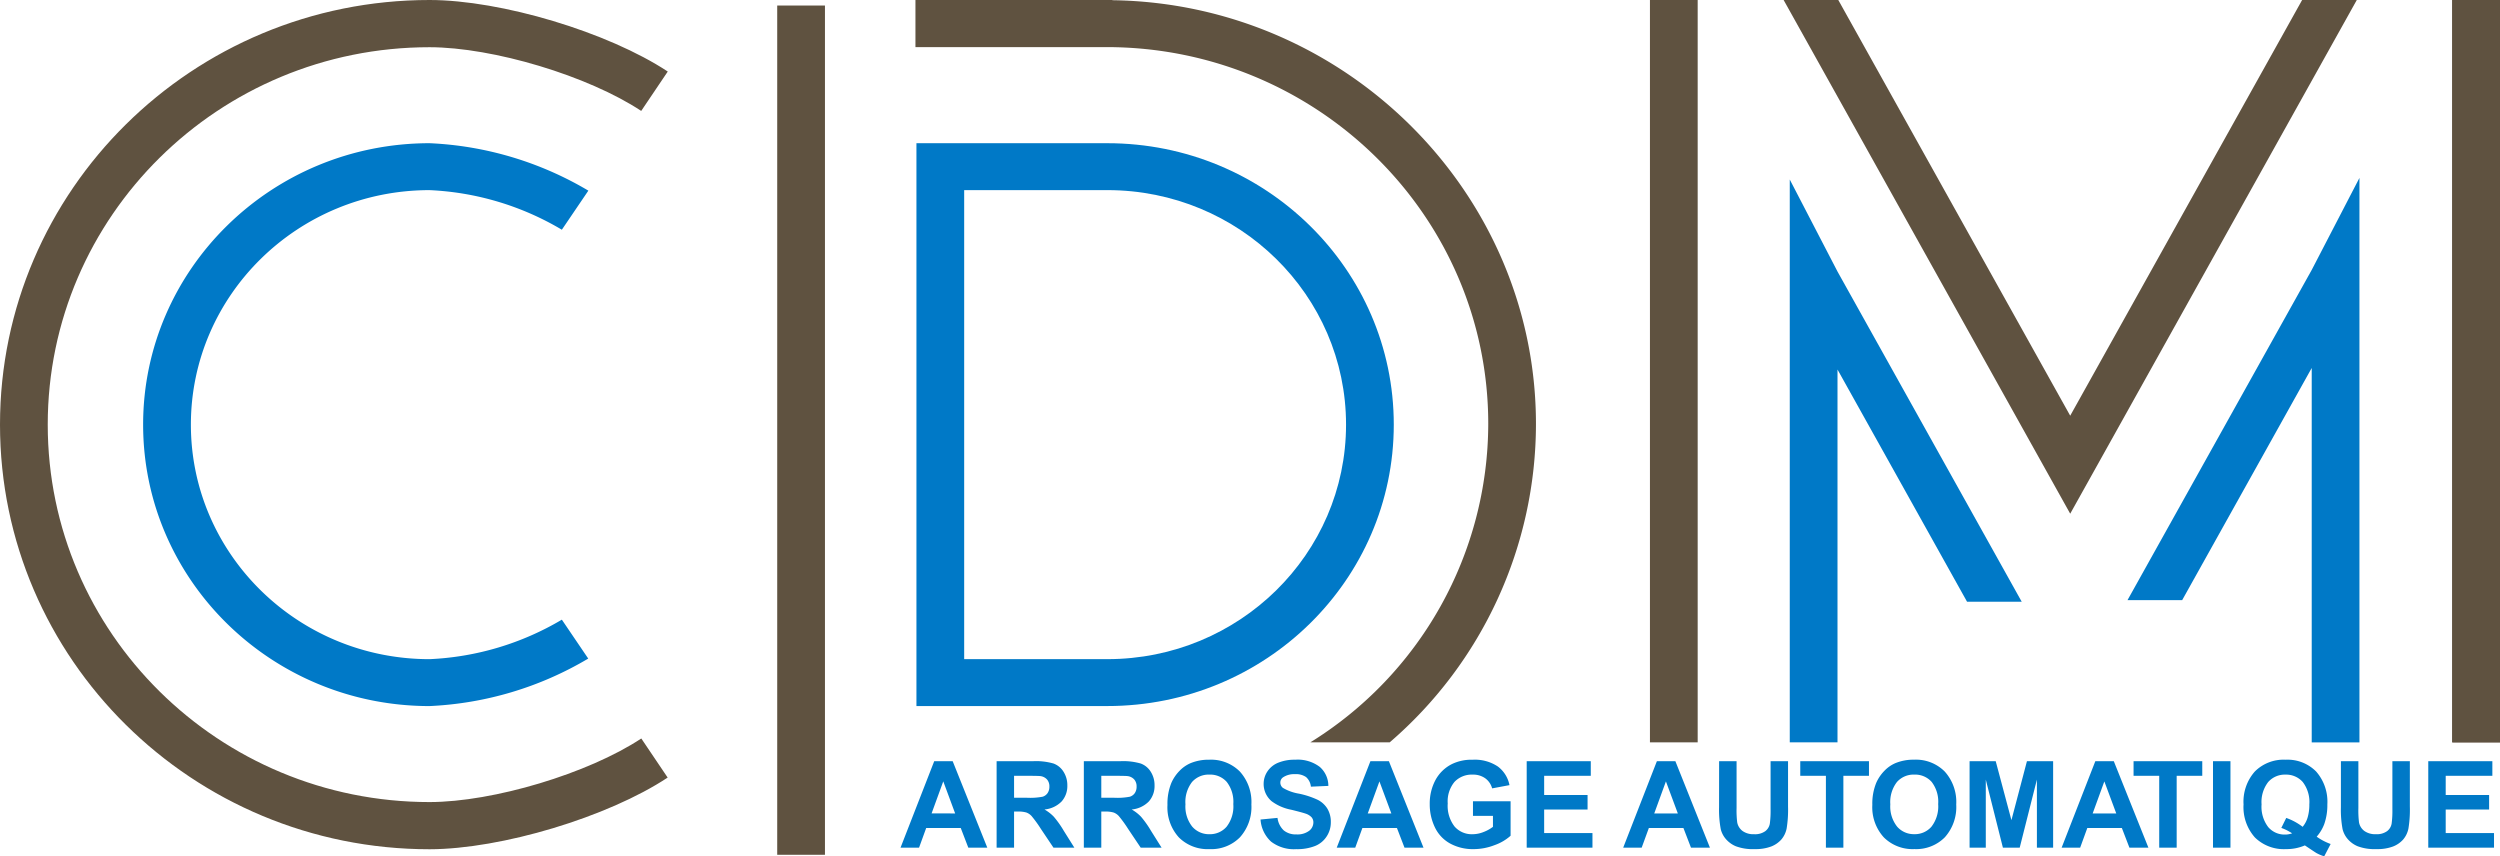
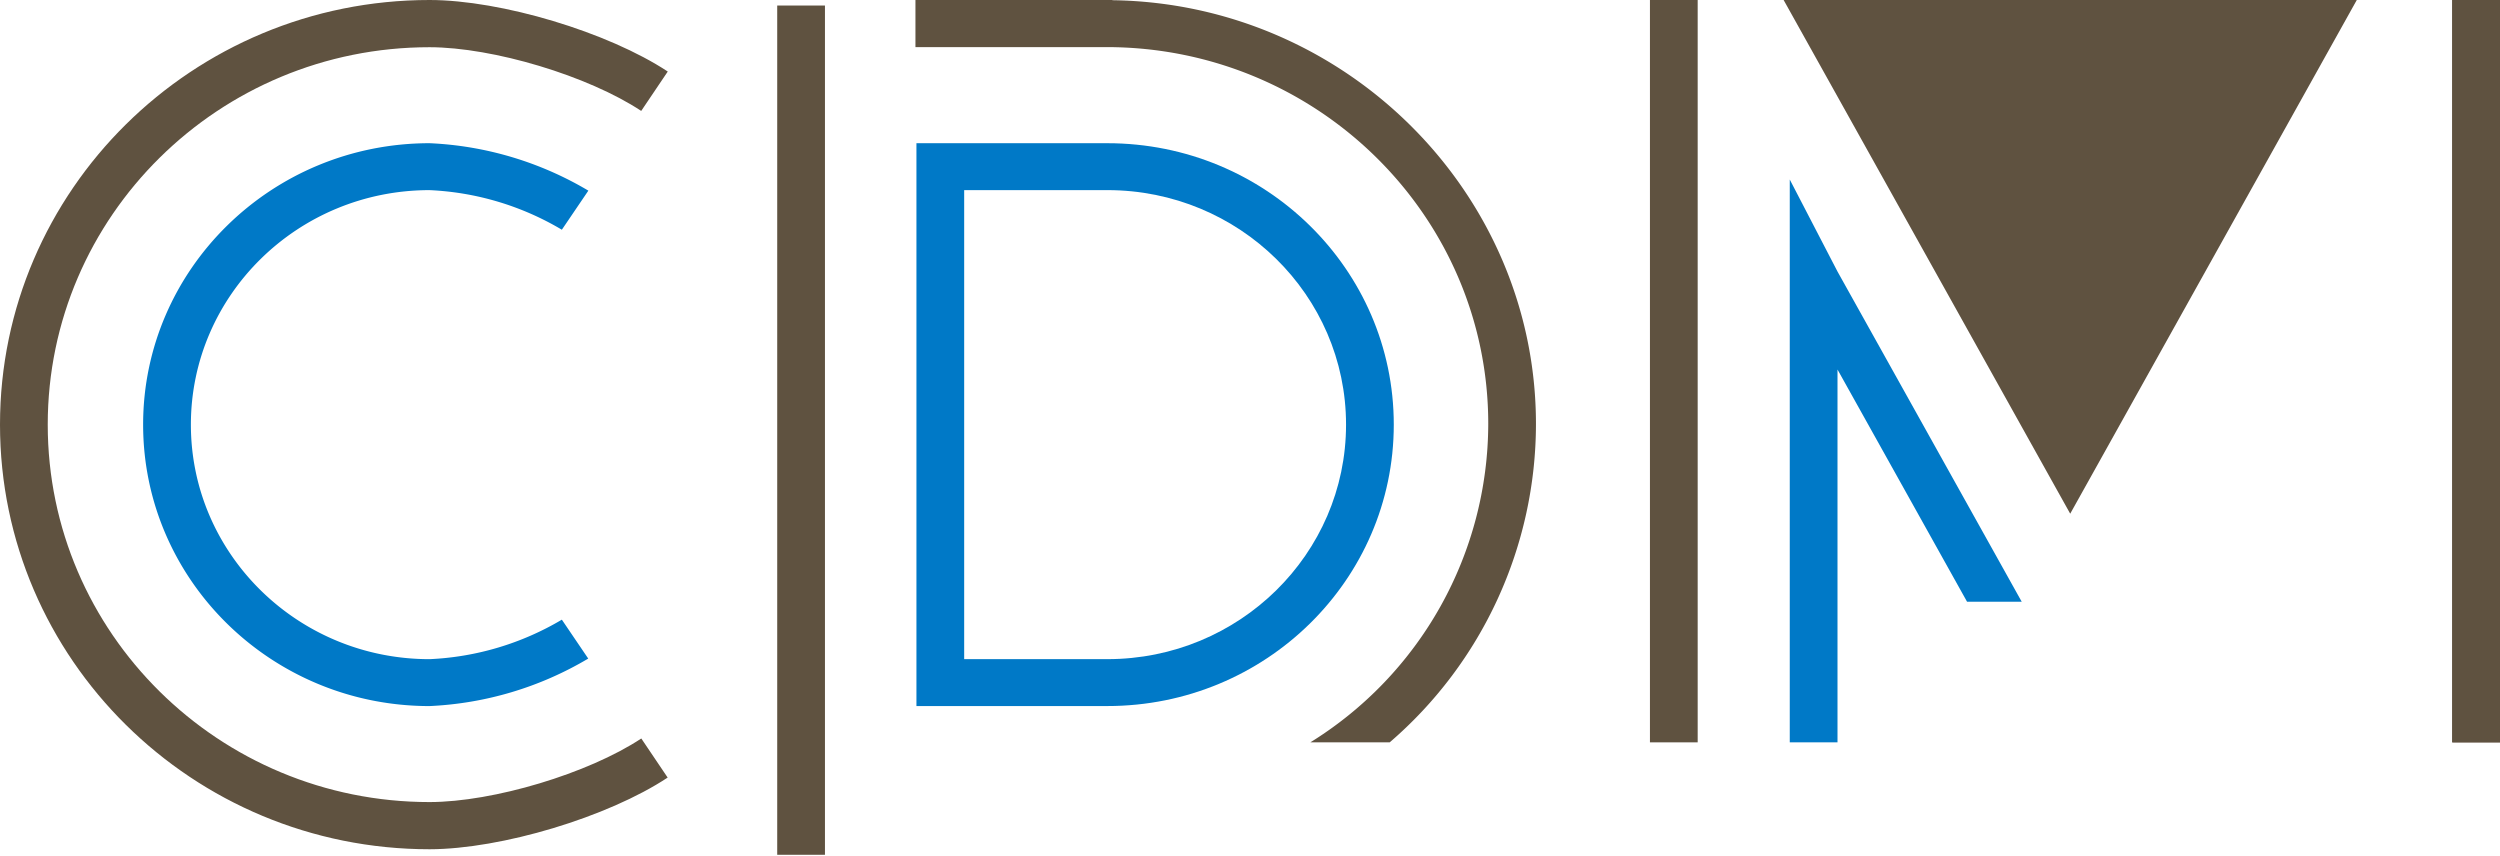
<svg xmlns="http://www.w3.org/2000/svg" width="304.26" height="104.217" viewBox="0 0 304.26 104.217">
  <g id="Groupe_259" data-name="Groupe 259" transform="translate(-130 -73.68)">
    <path id="Tracé_421" data-name="Tracé 421" d="M112.88,78.027A41.429,41.429,0,0,1,132.2,83.8l-3.226,4.756a34.533,34.533,0,0,0-16.1-4.818c-16.034,0-29.047,12.787-29.047,28.541s13.013,28.542,29.047,28.542a34.556,34.556,0,0,0,16.1-4.808l3.211,4.736a41.454,41.454,0,0,1-19.314,5.781c-19.242,0-34.857-15.344-34.857-34.251S93.638,78.027,112.88,78.027" transform="translate(69.405 13.082)" fill="#0079c7" />
    <path id="Tracé_422" data-name="Tracé 422" d="M529.751,78.028H506.513v68.5h23.238c19.242,0,34.857-15.343,34.857-34.25s-15.615-34.249-34.857-34.249m0,62.792H512.323V83.737h17.428c16.034,0,29.047,12.786,29.047,28.541s-13.013,28.542-29.047,28.542" transform="translate(-264.979 13.081)" fill="#0079c7" />
    <path id="Tracé_423" data-name="Tracé 423" d="M52.284,0C61.019.01,74,3.91,81.269,8.706L78.038,13.5c-6.453-4.266-17.99-7.74-25.753-7.754C26.63,5.742,5.81,26.321,5.81,51.678S26.63,97.615,52.284,97.615c7.765-.009,19.307-3.475,25.764-7.739l3.208,4.758c-7.259,4.8-20.238,8.708-28.972,8.723C23.424,103.357,0,80.2,0,51.678S23.424,0,52.284,0" transform="translate(130 73.68)" fill="#5f5240" />
    <path id="Tracé_424" data-name="Tracé 424" d="M576.225,51.592a45.693,45.693,0,0,1-21.651,38.755h9.657a51.175,51.175,0,0,0,17.8-38.755C582.025,23.517,558.926.417,530.477.026V0H506.513V5.733H529.75c25.654,0,46.475,20.545,46.475,45.859" transform="translate(-265.099 73.68)" fill="#5f5240" />
    <rect id="Rectangle_501" data-name="Rectangle 501" width="5.81" height="103.357" transform="translate(224.59 74.353)" fill="#5f5240" />
    <rect id="Rectangle_502" data-name="Rectangle 502" width="5.81" height="90.347" transform="translate(428.45 73.68)" fill="#523f2e" />
    <rect id="Rectangle_503" data-name="Rectangle 503" width="5.809" height="90.347" transform="translate(330.805 73.68)" fill="#5f5240" />
-     <path id="Tracé_425" data-name="Tracé 425" d="M1019.223,56.557l3.326,5.962,3.327-5.962,25.743-46.145L1057.427,0h-6.653l-28.226,50.594L994.323,0H987.67l5.81,10.412Z" transform="translate(-640.596 73.68)" fill="#5f5240" />
+     <path id="Tracé_425" data-name="Tracé 425" d="M1019.223,56.557l3.326,5.962,3.327-5.962,25.743-46.145L1057.427,0h-6.653L994.323,0H987.67l5.81,10.412Z" transform="translate(-640.596 73.68)" fill="#5f5240" />
    <path id="Tracé_426" data-name="Tracé 426" d="M993.48,171.725V126.35l15.765,28.258h6.653l-3.326-5.962-19.092-34.22-5.81-11.2v68.5Z" transform="translate(-639.849 -7.698)" fill="#0079c7" />
-     <path id="Tracé_427" data-name="Tracé 427" d="M1197.461,125.5v45.565h5.809V102.369l-5.809,11.2-19.092,34.219-3.326,5.964h6.654Z" transform="translate(-786.116 -7.036)" fill="#0079c7" />
    <rect id="Rectangle_504" data-name="Rectangle 504" width="5.81" height="90.347" transform="translate(428.45 73.68)" fill="#5f5240" />
-     <path id="Tracé_428" data-name="Tracé 428" d="M10.558,0H8.247L7.328-2.39H3.122L2.254,0H0L4.1-10.523H6.345ZM6.647-4.163,5.2-8.068l-1.421,3.9ZM11.693,0V-10.523h4.472a7.654,7.654,0,0,1,2.451.284,2.418,2.418,0,0,1,1.224,1.008A3.031,3.031,0,0,1,20.3-7.573a2.809,2.809,0,0,1-.7,1.956,3.344,3.344,0,0,1-2.082.973,4.957,4.957,0,0,1,1.138.883,11.992,11.992,0,0,1,1.209,1.708L21.153,0H18.612L17.076-2.29a14.852,14.852,0,0,0-1.12-1.547,1.63,1.63,0,0,0-.639-.438,3.5,3.5,0,0,0-1.069-.118h-.431V0Zm2.125-6.072h1.572A8.117,8.117,0,0,0,17.3-6.2a1.144,1.144,0,0,0,.6-.445,1.37,1.37,0,0,0,.215-.79,1.262,1.262,0,0,0-.284-.858,1.3,1.3,0,0,0-.8-.413q-.258-.036-1.55-.036H13.817ZM22.308,0V-10.523H26.78a7.654,7.654,0,0,1,2.451.284,2.418,2.418,0,0,1,1.224,1.008,3.031,3.031,0,0,1,.459,1.658,2.809,2.809,0,0,1-.7,1.956,3.344,3.344,0,0,1-2.082.973,4.957,4.957,0,0,1,1.138.883,11.992,11.992,0,0,1,1.209,1.708L31.769,0H29.228L27.692-2.29a14.853,14.853,0,0,0-1.12-1.547,1.63,1.63,0,0,0-.639-.438,3.5,3.5,0,0,0-1.069-.118h-.431V0Zm2.125-6.072H26A8.117,8.117,0,0,0,27.914-6.2a1.144,1.144,0,0,0,.6-.445,1.37,1.37,0,0,0,.215-.79,1.262,1.262,0,0,0-.284-.858,1.3,1.3,0,0,0-.8-.413q-.258-.036-1.55-.036H24.433Zm8.053.876a6.692,6.692,0,0,1,.481-2.7,4.952,4.952,0,0,1,.98-1.443,4.1,4.1,0,0,1,1.36-.947,5.777,5.777,0,0,1,2.268-.416A4.94,4.94,0,0,1,41.3-9.259a5.529,5.529,0,0,1,1.4,4.012A5.511,5.511,0,0,1,41.308-1.26,4.9,4.9,0,0,1,37.6.179a4.952,4.952,0,0,1-3.732-1.432A5.434,5.434,0,0,1,32.486-5.2Zm2.189-.072a3.943,3.943,0,0,0,.825,2.71,2.689,2.689,0,0,0,2.1.922,2.666,2.666,0,0,0,2.085-.915A4.021,4.021,0,0,0,40.5-5.3,3.957,3.957,0,0,0,39.7-8a2.684,2.684,0,0,0-2.107-.89,2.7,2.7,0,0,0-2.117.9A3.976,3.976,0,0,0,34.676-5.268Zm9.137,1.845,2.067-.2A2.522,2.522,0,0,0,46.637-2.1a2.29,2.29,0,0,0,1.54.488,2.366,2.366,0,0,0,1.547-.434,1.292,1.292,0,0,0,.52-1.016.958.958,0,0,0-.219-.635,1.75,1.75,0,0,0-.764-.456q-.373-.129-1.7-.459a5.771,5.771,0,0,1-2.4-1.041,2.738,2.738,0,0,1-.969-2.117,2.7,2.7,0,0,1,.456-1.5,2.854,2.854,0,0,1,1.314-1.066,5.264,5.264,0,0,1,2.071-.366,4.442,4.442,0,0,1,2.982.869,3.065,3.065,0,0,1,1.052,2.318l-2.125.093a1.8,1.8,0,0,0-.585-1.166,2.142,2.142,0,0,0-1.346-.355,2.428,2.428,0,0,0-1.45.38.767.767,0,0,0-.337.653.808.808,0,0,0,.316.639,5.586,5.586,0,0,0,1.952.7,10.3,10.3,0,0,1,2.293.757,2.956,2.956,0,0,1,1.163,1.069,3.128,3.128,0,0,1,.42,1.676,3.1,3.1,0,0,1-.5,1.694A3.011,3.011,0,0,1,50.445-.2a5.96,5.96,0,0,1-2.29.384,4.558,4.558,0,0,1-3.065-.922A4.012,4.012,0,0,1,43.813-3.424ZM63.645,0H61.334l-.919-2.39H56.209L55.34,0H53.087l4.1-10.523h2.247ZM59.733-4.163l-1.45-3.9-1.421,3.9Zm9.934.294V-5.642h4.579V-1.45A5.765,5.765,0,0,1,72.312-.312a7.041,7.041,0,0,1-2.566.492,5.759,5.759,0,0,1-2.878-.693,4.4,4.4,0,0,1-1.845-1.981,6.4,6.4,0,0,1-.617-2.8,6.057,6.057,0,0,1,.689-2.921,4.641,4.641,0,0,1,2.017-1.96,5.442,5.442,0,0,1,2.519-.524,5.027,5.027,0,0,1,3.061.822A3.711,3.711,0,0,1,74.11-7.608L72-7.214a2.228,2.228,0,0,0-.836-1.224,2.528,2.528,0,0,0-1.532-.449A2.879,2.879,0,0,0,67.417-8a3.719,3.719,0,0,0-.822,2.62,4.12,4.12,0,0,0,.833,2.81,2.78,2.78,0,0,0,2.182.937A3.659,3.659,0,0,0,70.948-1.9,4.587,4.587,0,0,0,72.1-2.534V-3.869ZM76.206,0V-10.523h7.8v1.78H78.331V-6.41h5.283v1.773H78.331v2.864h5.879V0Zm22.3,0H96.2l-.919-2.39H91.073L90.2,0H87.951l4.1-10.523H94.3ZM94.6-4.163l-1.45-3.9-1.421,3.9Zm5.024-6.359h2.125v5.7a11.822,11.822,0,0,0,.079,1.759,1.7,1.7,0,0,0,.65,1.037,2.263,2.263,0,0,0,1.4.391,2.141,2.141,0,0,0,1.364-.37,1.46,1.46,0,0,0,.553-.908,11.839,11.839,0,0,0,.093-1.787v-5.821h2.125V-5a14.2,14.2,0,0,1-.172,2.677A2.963,2.963,0,0,1,107.205-1a3.21,3.21,0,0,1-1.238.858,5.386,5.386,0,0,1-2.024.319,5.828,5.828,0,0,1-2.286-.348,3.269,3.269,0,0,1-1.231-.9,2.9,2.9,0,0,1-.6-1.166,12.779,12.779,0,0,1-.208-2.67ZM112.621,0V-8.742H109.5v-1.78h8.362v1.78h-3.115V0Zm5.65-5.2a6.692,6.692,0,0,1,.481-2.7,4.952,4.952,0,0,1,.98-1.443,4.1,4.1,0,0,1,1.36-.947,5.777,5.777,0,0,1,2.268-.416,4.94,4.94,0,0,1,3.722,1.443,5.529,5.529,0,0,1,1.4,4.012,5.511,5.511,0,0,1-1.385,3.987,4.9,4.9,0,0,1-3.7,1.439,4.952,4.952,0,0,1-3.732-1.432A5.434,5.434,0,0,1,118.27-5.2Zm2.189-.072a3.943,3.943,0,0,0,.825,2.71,2.689,2.689,0,0,0,2.1.922,2.666,2.666,0,0,0,2.085-.915,4.021,4.021,0,0,0,.815-2.745,3.957,3.957,0,0,0-.793-2.7,2.684,2.684,0,0,0-2.107-.89,2.7,2.7,0,0,0-2.117.9A3.976,3.976,0,0,0,120.46-5.268ZM130.107,0V-10.523h3.18L135.2-3.345l1.888-7.178h3.187V0H138.3V-8.283L136.208,0h-2.046L132.08-8.283V0Zm21.763,0h-2.311l-.919-2.39h-4.206L143.565,0h-2.254l4.1-10.523h2.247Zm-3.912-4.163-1.45-3.9-1.421,3.9ZM153.186,0V-8.742h-3.122v-1.78h8.362v1.78h-3.115V0Zm6.546,0V-10.523h2.125V0Zm12.618-1.335a6.942,6.942,0,0,0,1.7.89l-.782,1.5a4.846,4.846,0,0,1-.94-.395q-.1-.05-1.414-.933a5.652,5.652,0,0,1-2.29.452,5.026,5.026,0,0,1-3.8-1.428,5.551,5.551,0,0,1-1.375-4.012,5.544,5.544,0,0,1,1.378-4.009,4.947,4.947,0,0,1,3.74-1.432,4.9,4.9,0,0,1,3.711,1.432,5.562,5.562,0,0,1,1.371,4.009,6.925,6.925,0,0,1-.38,2.4A4.986,4.986,0,0,1,172.351-1.335Zm-1.708-1.2a3.178,3.178,0,0,0,.614-1.163,5.453,5.453,0,0,0,.2-1.565,3.988,3.988,0,0,0-.8-2.724,2.685,2.685,0,0,0-2.1-.9,2.691,2.691,0,0,0-2.107.9,3.978,3.978,0,0,0-.807,2.72,4.07,4.07,0,0,0,.807,2.76,2.606,2.606,0,0,0,2.042.915,2.492,2.492,0,0,0,.869-.151,6.145,6.145,0,0,0-1.314-.66l.6-1.213A7.217,7.217,0,0,1,170.642-2.534Zm4.658-7.989h2.125v5.7a11.821,11.821,0,0,0,.079,1.759,1.7,1.7,0,0,0,.65,1.037,2.263,2.263,0,0,0,1.4.391,2.141,2.141,0,0,0,1.364-.37,1.46,1.46,0,0,0,.553-.908,11.838,11.838,0,0,0,.093-1.787v-5.821h2.125V-5a14.2,14.2,0,0,1-.172,2.677A2.963,2.963,0,0,1,182.884-1a3.21,3.21,0,0,1-1.238.858,5.386,5.386,0,0,1-2.024.319,5.828,5.828,0,0,1-2.286-.348,3.269,3.269,0,0,1-1.231-.9,2.9,2.9,0,0,1-.6-1.166,12.78,12.78,0,0,1-.208-2.67ZM185.931,0V-10.523h7.8v1.78h-5.678V-6.41h5.283v1.773h-5.283v2.864h5.879V0Z" transform="translate(239.599 176.842)" fill="#0079c7" />
  </g>
</svg>